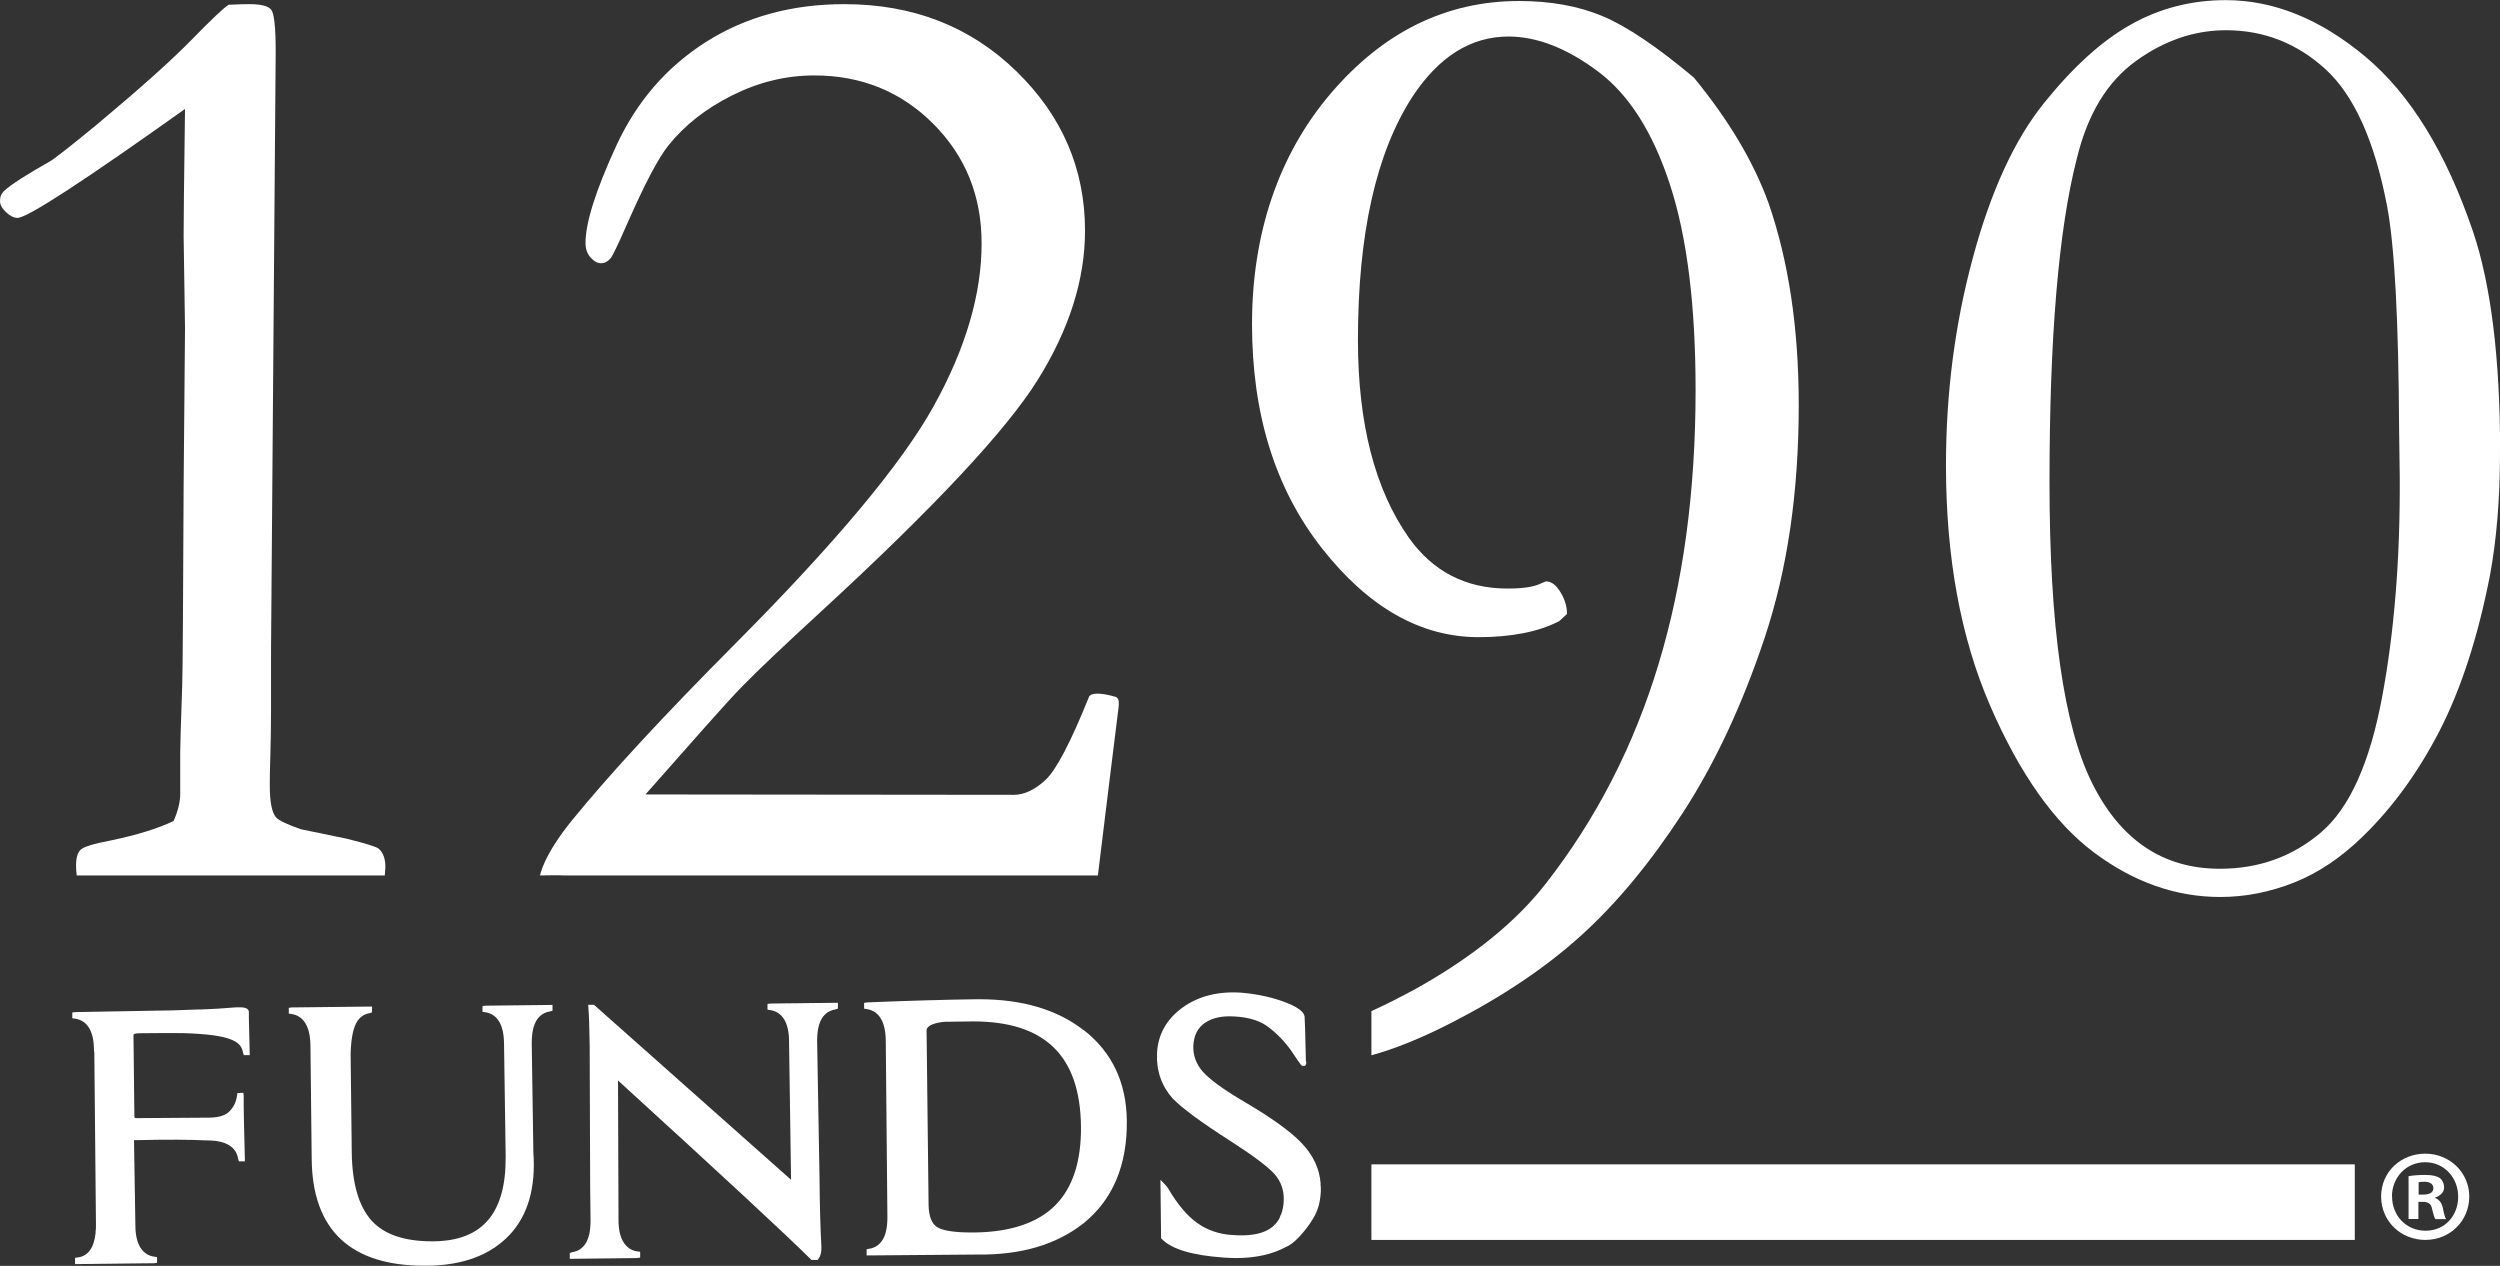
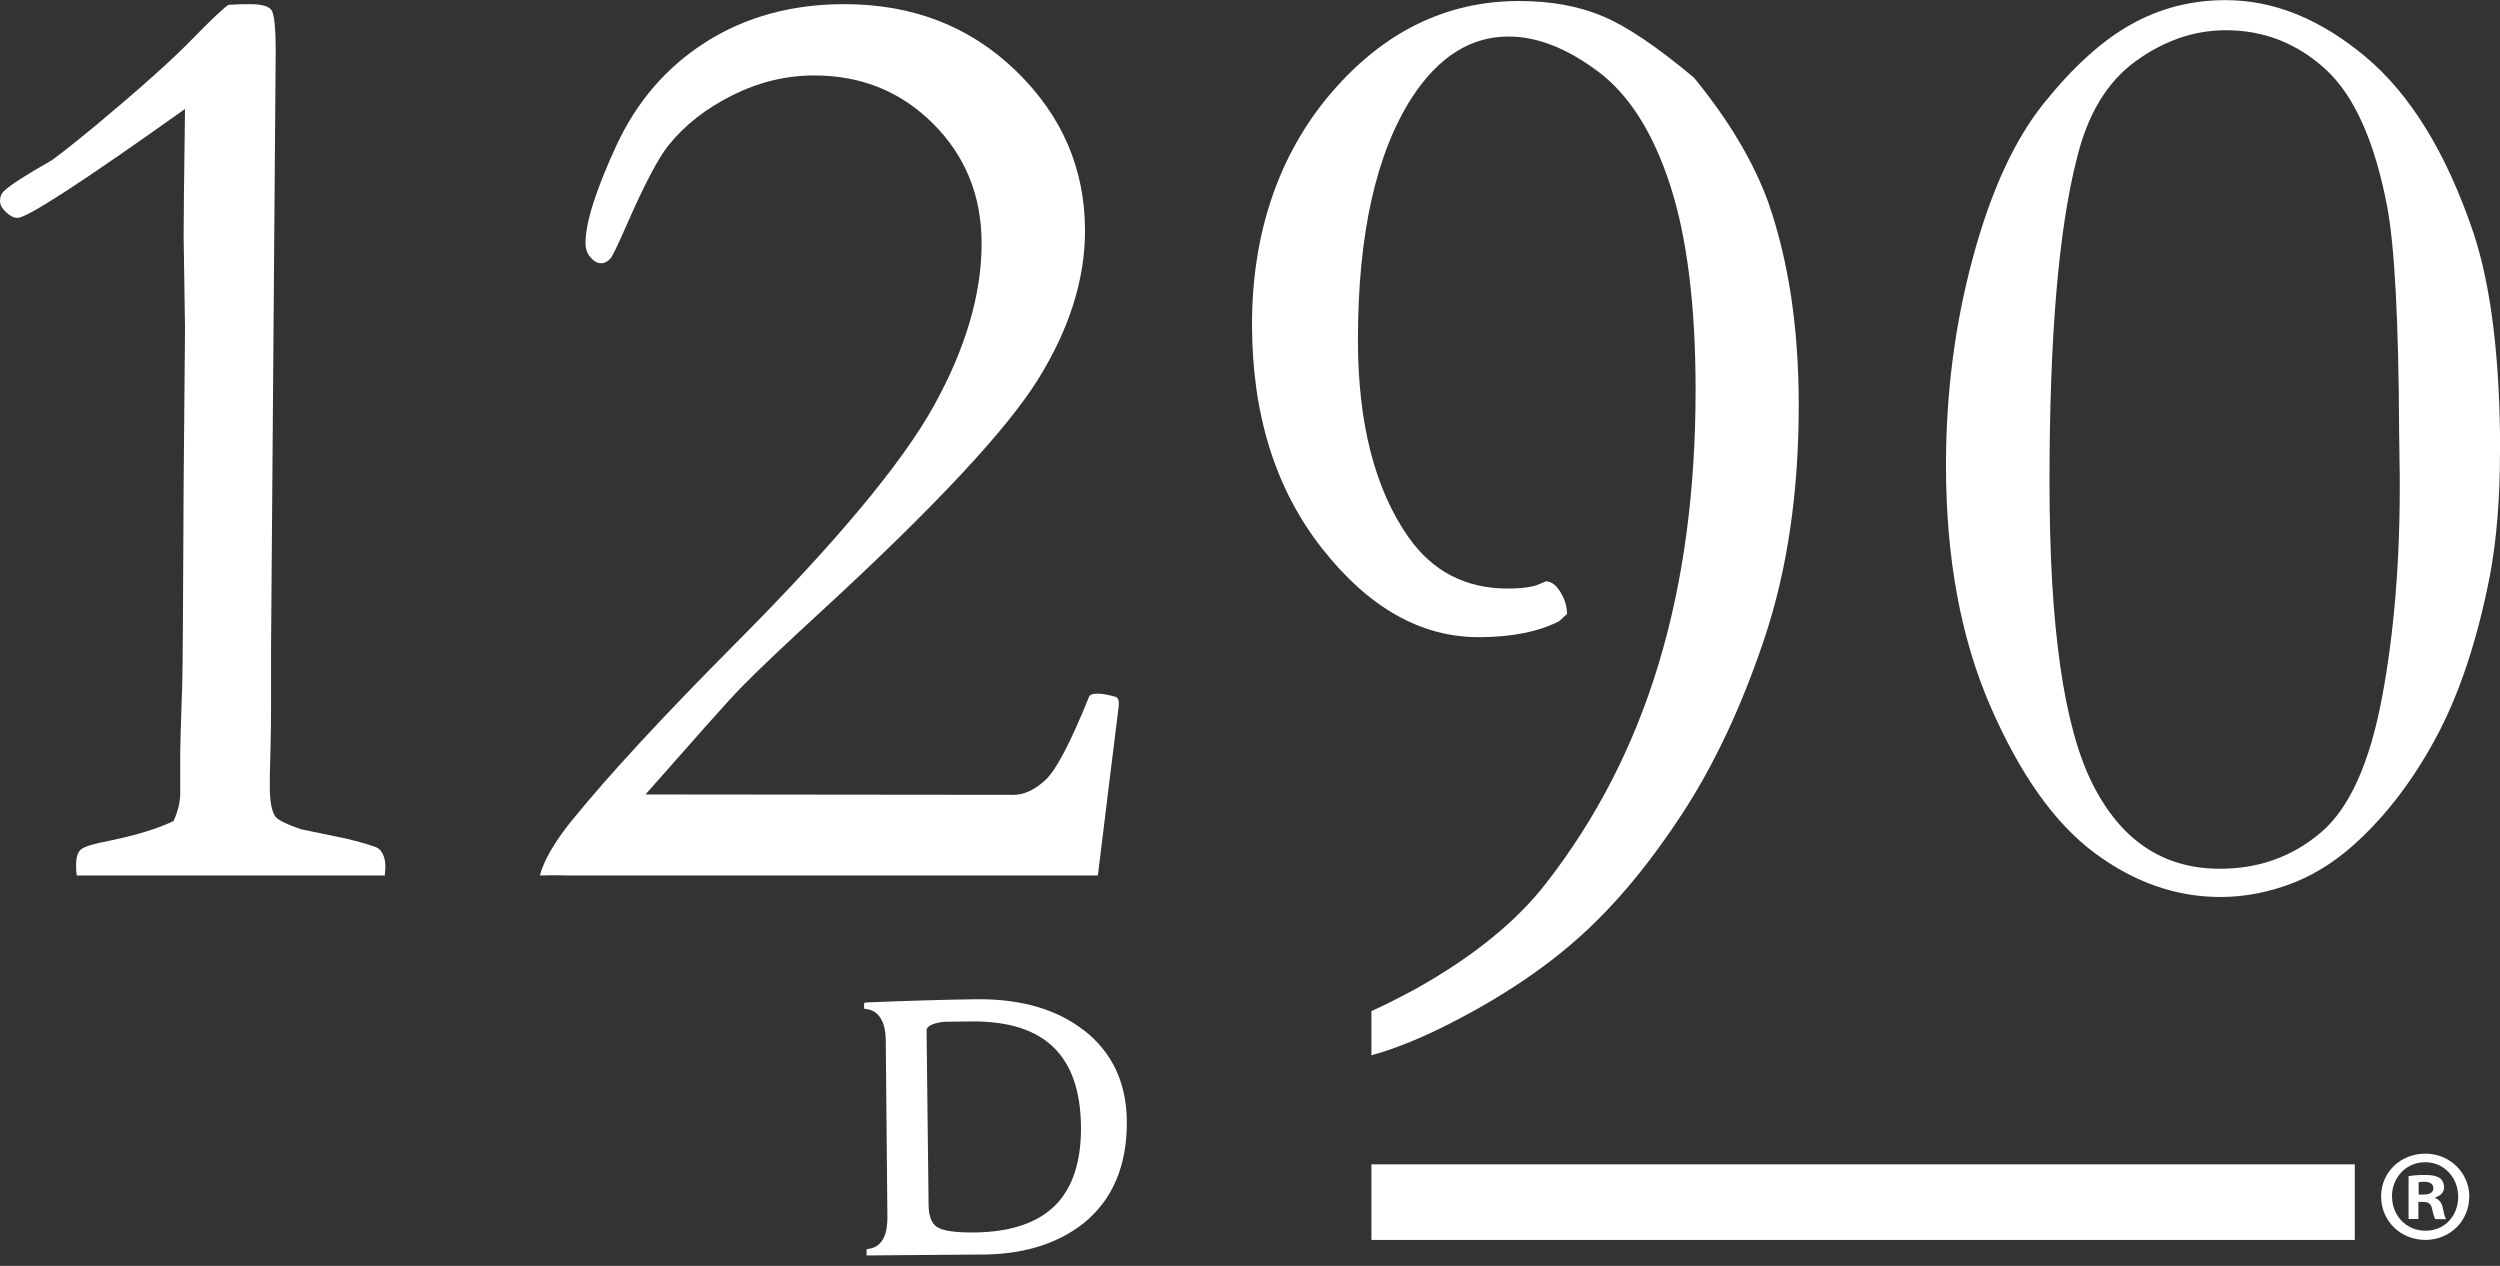
<svg xmlns="http://www.w3.org/2000/svg" id="Layer_1" data-name="Layer 1" viewBox="0 0 198.5 100.51">
  <rect x="0" y="0" width="198.5" height="100.51" fill="#333333" stroke="none" />
  <defs>
    <style>
      .cls-1 {
        fill: #fff;
      }
    </style>
  </defs>
  <path class="cls-1" d="M30.54,69.51H6.09c-.04-.32-.05-.59-.05-.8,0-.6.12-1.02.37-1.25.25-.23,1.03-.47,2.35-.72,2.06-.43,3.74-.94,5.02-1.55.35-.78.53-1.51.53-2.19v-3.31c0-.39.05-2.19.16-5.39.04-1.21.07-6.44.11-15.7l.11-12.55-.11-7.31c0-1.07.03-4.43.11-10.09C6.6,14.41,2.17,17.3,1.39,17.3c-.29,0-.59-.15-.91-.45-.32-.3-.48-.6-.48-.88,0-.36.12-.64.37-.85.5-.46,1.69-1.23,3.58-2.3.28-.14,1.51-1.1,3.68-2.88,3.45-2.88,5.98-5.14,7.58-6.78,1.6-1.64,2.58-2.56,2.94-2.78.71-.04,1.26-.05,1.66-.05.92,0,1.5.15,1.73.45.23.3.35,1.4.35,3.29l-.37,47.61v4.7c0,1.14-.02,2.29-.05,3.45-.04,1.16-.05,2-.05,2.54,0,1.28.16,2.12.48,2.51.21.25.87.57,1.98.96l3.63.75c1.57.39,2.42.66,2.56.8.36.31.53.8.53,1.46l-.05.68Z" />
  <path class="cls-1" d="M87.17,69.51h-42.34c-.43-.03-1.95,0-1.95,0,0,0,.23-1.54,2.54-4.38,2.95-3.63,7.28-8.31,12.98-14.04,7.97-8.01,13.22-14.3,15.75-18.87,2.53-4.57,3.79-8.87,3.79-12.89,0-3.77-1.28-6.94-3.84-9.5-2.56-2.56-5.71-3.84-9.45-3.84-2.24,0-4.41.53-6.51,1.58-2.1,1.05-3.79,2.38-5.07,3.98-.82,1.03-1.9,3.1-3.26,6.19-.75,1.71-1.19,2.63-1.34,2.78-.21.25-.46.38-.75.38s-.56-.15-.83-.46c-.27-.3-.4-.68-.4-1.15,0-1.6.81-4.17,2.43-7.69,1.62-3.52,4-6.28,7.15-8.28,3.15-1.99,6.81-2.99,10.97-2.99,5.45,0,9.99,1.77,13.64,5.31,3.65,3.54,5.47,7.77,5.47,12.68,0,3.88-1.25,7.82-3.74,11.82-2.49,4-8.22,10.14-17.19,18.39-2.95,2.71-5.05,4.7-6.3,5.98-1.25,1.28-3.9,4.3-7.67,8.57,0,0,29.24.03,29.24.03.82,0,1.66-.39,2.51-1.17.85-.78,2.01-2.99,3.47-6.62,0,0,.12-.55,2.08,0,.38.11.27.62.27.8,0,0-1.26,10.13-1.65,13.4Z" />
  <path class="cls-1" d="M198.5,35.93c0,3.67-.27,6.92-.8,9.77-.96,4.91-2.3,9.02-4,12.33-1.71,3.31-3.74,6.1-6.09,8.38-1.71,1.67-3.52,2.89-5.45,3.66-1.92.76-3.88,1.15-5.87,1.15-3.52,0-6.86-1.17-10.01-3.52-3.15-2.35-5.9-6.23-8.25-11.64-2.35-5.41-3.52-11.78-3.52-19.11,0-5.73.71-11.23,2.14-16.5,1.42-5.27,3.3-9.35,5.63-12.25,2.33-2.9,4.64-4.99,6.94-6.27,2.29-1.28,4.79-1.92,7.5-1.92,3.81,0,7.5,1.49,11.08,4.48,3.58,2.99,6.43,7.63,8.57,13.93,1.42,4.24,2.14,10.07,2.14,17.51ZM190.49,34.17c-.04-8.76-.36-14.7-.96-17.83-.99-5.16-2.62-8.77-4.88-10.84-2.26-2.06-4.89-3.1-7.91-3.1-2.52,0-4.91.82-7.17,2.46-2.26,1.64-3.81,4.2-4.66,7.69-1.46,5.66-2.18,14.24-2.18,25.73s1.13,19.35,3.38,23.89c2.26,4.54,5.64,6.81,10.15,6.81,3.09,0,5.76-.96,8.02-2.88,2.26-1.92,3.87-5.49,4.85-10.7.98-5.21,1.45-11.06,1.41-17.54l-.05-3.68Z" />
  <g>
-     <path class="cls-1" d="M11.03,82.04c1.51-.02,2.7-.02,3.54-.01.97.03,1.73.09,2.34.17.59.08,1.07.19,1.42.33.33.13.57.29.7.45.14.17.23.36.26.58l.07.22h.47s-.07-2.93-.07-2.93v-.49c0-.38-.53-.38-.76-.38-.14,0-.3,0-.5.02-.77.07-1.62.12-2.49.15h-.22c-1.32.06-2.73.1-4.19.11l-5.61.1-.25.03v.46s.22.03.22.03c.46.07.82.29,1.08.69.27.41.42,1.01.42,1.81l.03.24.13,13.73c0,.22-.01.31-.03.4v.15c-.13,1.19-.6,1.83-1.41,1.94l-.22.03v.5s6.26-.07,6.26-.07l.25-.03v-.46l-.22-.03c-.46-.06-.81-.29-1.08-.69-.27-.41-.42-1.01-.42-1.77l-.11-6.79h.06c2.49-.06,4.39-.05,5.7.02h.07c.73,0,1.31.13,1.72.38.4.25.64.6.71,1.06l.07.22h.47s0-.26,0-.26c-.07-2.47-.1-4.13-.09-4.92l-.03-.26-.47.02-.03.21c-.07.48-.26.89-.59,1.23-.31.33-.85.5-1.59.51-3.33.02-5.26.03-5.8.04-.17,0-.17-.04-.17-.12l-.07-6.25c0-.17,0-.26.02-.3.05-.02.17-.06.44-.07Z" />
-     <path class="cls-1" d="M38.56,79.85l-.25.03v.46l.21.03c.46.07.82.29,1.08.69.27.41.41,1.01.42,1.78l.13,8.95c.05,4.51-1.82,6.73-5.71,6.77h-.15c-2.19,0-3.8-.55-4.78-1.64-1.02-1.12-1.55-2.95-1.58-5.42l-.09-7.81c.03-1.14.18-1.96.44-2.45.25-.46.6-.72,1.05-.79l.21-.07v-.46s-6.36.07-6.36.07l-.25.03v.46l.21.03c.46.07.82.29,1.08.69.27.42.42,1.01.43,1.81l.1,9.04c.06,5.61,3.08,8.45,8.96,8.45h.22c2.84-.03,5.03-.86,6.53-2.45,1.46-1.55,2.09-3.76,1.89-6.54l-.13-8.7c0-.76.12-1.36.38-1.79.25-.4.6-.64,1.06-.71l.21-.06v-.46s-5.34.06-5.34.06Z" />
-     <path class="cls-1" d="M61.19,79.68l-.25.03v.46l.21.03c.46.07.82.29,1.08.69.27.41.42,1.01.42,1.78l.16,11.02s-.03-.03-.04-.05l-15.54-13.8-.07-.06h-.46s.02.27.02.27c.05.62.08,1.58.1,2.92l.04,11.25.03,2.7c0,.76-.12,1.37-.38,1.79-.25.4-.6.64-1.06.71l-.21.07v.46s5.34-.06,5.34-.06l.25-.04v-.46l-.22-.03c-.46-.06-.81-.29-1.08-.69-.27-.41-.42-1.01-.42-1.77l-.04-11.11c8.29,7.56,13.43,12.33,15.28,14.17l.07.08h.5s.07-.1.07-.1c.16-.19.24-.5.23-.94-.08-1.38-.13-3.17-.15-5.47l-.19-10.88c0-.76.12-1.37.38-1.79.25-.4.6-.63,1.06-.71l.21-.07v-.46s-5.35.06-5.35.06Z" />
    <path class="cls-1" d="M86.02,81.78c-2.09-1.62-4.86-2.44-8.25-2.44h-.24c-2.3.03-5.22.11-8.68.25l-.24.04v.46l.21.03c.46.07.81.29,1.08.69.27.41.42,1.01.43,1.81l.13,14.04c0,.76-.12,1.36-.38,1.78-.25.4-.6.64-1.06.71l-.21.04v.49s.26,0,.26,0c4.95-.04,7.81-.06,8.58-.07,3.4.04,6.21-.77,8.38-2.48,2.32-1.87,3.48-4.61,3.44-8.14-.03-3.05-1.19-5.47-3.43-7.21ZM77.16,97.86c-1.36,0-2.28-.14-2.74-.42-.44-.27-.67-.86-.69-1.74l-.16-13.88c0-.44.77-.62,1.4-.69l2.29-.03c5.7,0,8.5,2.72,8.57,8.33.03,2.78-.66,4.89-2.05,6.28-1.39,1.39-3.54,2.11-6.38,2.15h-.25Z" />
-     <path class="cls-1" d="M104.86,94c-.08-1.2-.6-2.3-1.54-3.27-.89-.93-2.46-2.05-4.81-3.42-1.47-.88-2.48-1.63-3-2.21-.54-.62-.79-1.31-.76-2.08.05-.83.35-1.42.93-1.81.59-.4,1.37-.57,2.37-.5,1.13.06,2.03.35,2.69.86.74.57,1.37,1.24,1.88,2,.33.5.51.76.62.9v.02s.01,0,.01,0c.11.14.15.15.22.14h.15l.07-.13c.05-.1.03-.18,0-.25-.06-2.77-.09-3.26-.1-3.39.06-.57-.76-.97-1.49-1.26-1.02-.4-2.2-.66-3.52-.78-1.87-.13-3.45.28-4.7,1.19-1.26.92-1.94,2.14-2.01,3.6-.07,1.39.35,2.6,1.24,3.61.76.78,2.29,1.91,4.56,3.36,1.76,1.13,2.94,2.01,3.5,2.61.53.59.79,1.31.76,2.11-.01.4-.08.76-.18,1.04-.08.17-.13.29-.16.39-.56,1.04-1.76,1.48-3.75,1.33-1.05-.06-1.99-.39-2.79-.96-.79-.56-1.57-1.49-2.33-2.79-.05-.07-.1-.13-.15-.19l-.43-.44.05,4.64.07.07c.79.8,2.39,1.28,4.89,1.46.34.02.67.04.98.04,1.57,0,2.91-.3,3.95-.87.32-.12.68-.39,1.1-.84.39-.42.74-.87,1.02-1.33.3-.46.5-.97.59-1.5.09-.52.11-.98.06-1.33Z" />
  </g>
  <rect class="cls-1" x="108.89" y="92.45" width="78.08" height="6" />
  <path class="cls-1" d="M134.47,6.13c2.77,3.37,4.75,6.69,5.94,9.96,1.61,4.63,2.41,9.99,2.41,16.08,0,6.9-.9,13.03-2.69,18.42-1.79,5.38-3.97,10.04-6.53,13.97-2.56,3.93-5.24,7.17-8.05,9.71-2.8,2.54-6.26,4.87-10.37,6.97-2.31,1.18-4.4,2.03-6.29,2.55v-3.51c1.04-.46,2.23-1.07,3.6-1.81,4.49-2.52,7.91-5.3,10.26-8.33,4-5.13,6.98-10.93,8.94-17.41,1.96-6.47,2.94-13.73,2.94-21.76,0-6.69-.67-12.11-2.02-16.27-1.35-4.16-3.25-7.17-5.72-9.02-2.47-1.85-4.84-2.78-7.12-2.78-2.99,0-5.53,1.6-7.63,4.79-2.88,4.46-4.32,10.89-4.32,19.3,0,6.64,1.35,11.88,4.04,15.7,1.91,2.69,4.52,4.04,7.85,4.04,1.2,0,2.06-.13,2.58-.38l.45-.19c.37,0,.71.21,1.01.63.45.63.67,1.28.67,1.96l-.62.57c-.82.42-1.77.74-2.83.95-1.07.21-2.25.32-3.56.32-4.6,0-8.75-2.35-12.45-7.06-3.7-4.71-5.55-10.64-5.55-17.79s2.08-13.42,6.25-18.32C109.84,2.53,114.82.08,120.62.08c2.5,0,4.71.4,6.62,1.2,1.91.8,4.32,2.42,7.23,4.86Z" />
  <path class="cls-1" d="M196.06,95c0,1.93-1.52,3.45-3.49,3.45s-3.51-1.51-3.51-3.45,1.56-3.4,3.51-3.4,3.49,1.52,3.49,3.4ZM189.93,95c0,1.52,1.12,2.72,2.66,2.72s2.59-1.2,2.59-2.7-1.1-2.74-2.62-2.74-2.64,1.22-2.64,2.72ZM192.03,96.79h-.79v-3.4c.31-.06.75-.1,1.31-.1.64,0,.93.1,1.18.25.19.15.33.42.33.75,0,.37-.29.66-.71.79v.04c.33.13.52.37.62.83.1.52.17.73.25.85h-.85c-.1-.13-.17-.44-.27-.83-.06-.37-.27-.54-.71-.54h-.37v1.37ZM192.05,94.85h.37c.44,0,.79-.14.79-.5,0-.31-.23-.52-.73-.52-.21,0-.35.02-.44.04v.98Z" />
</svg>